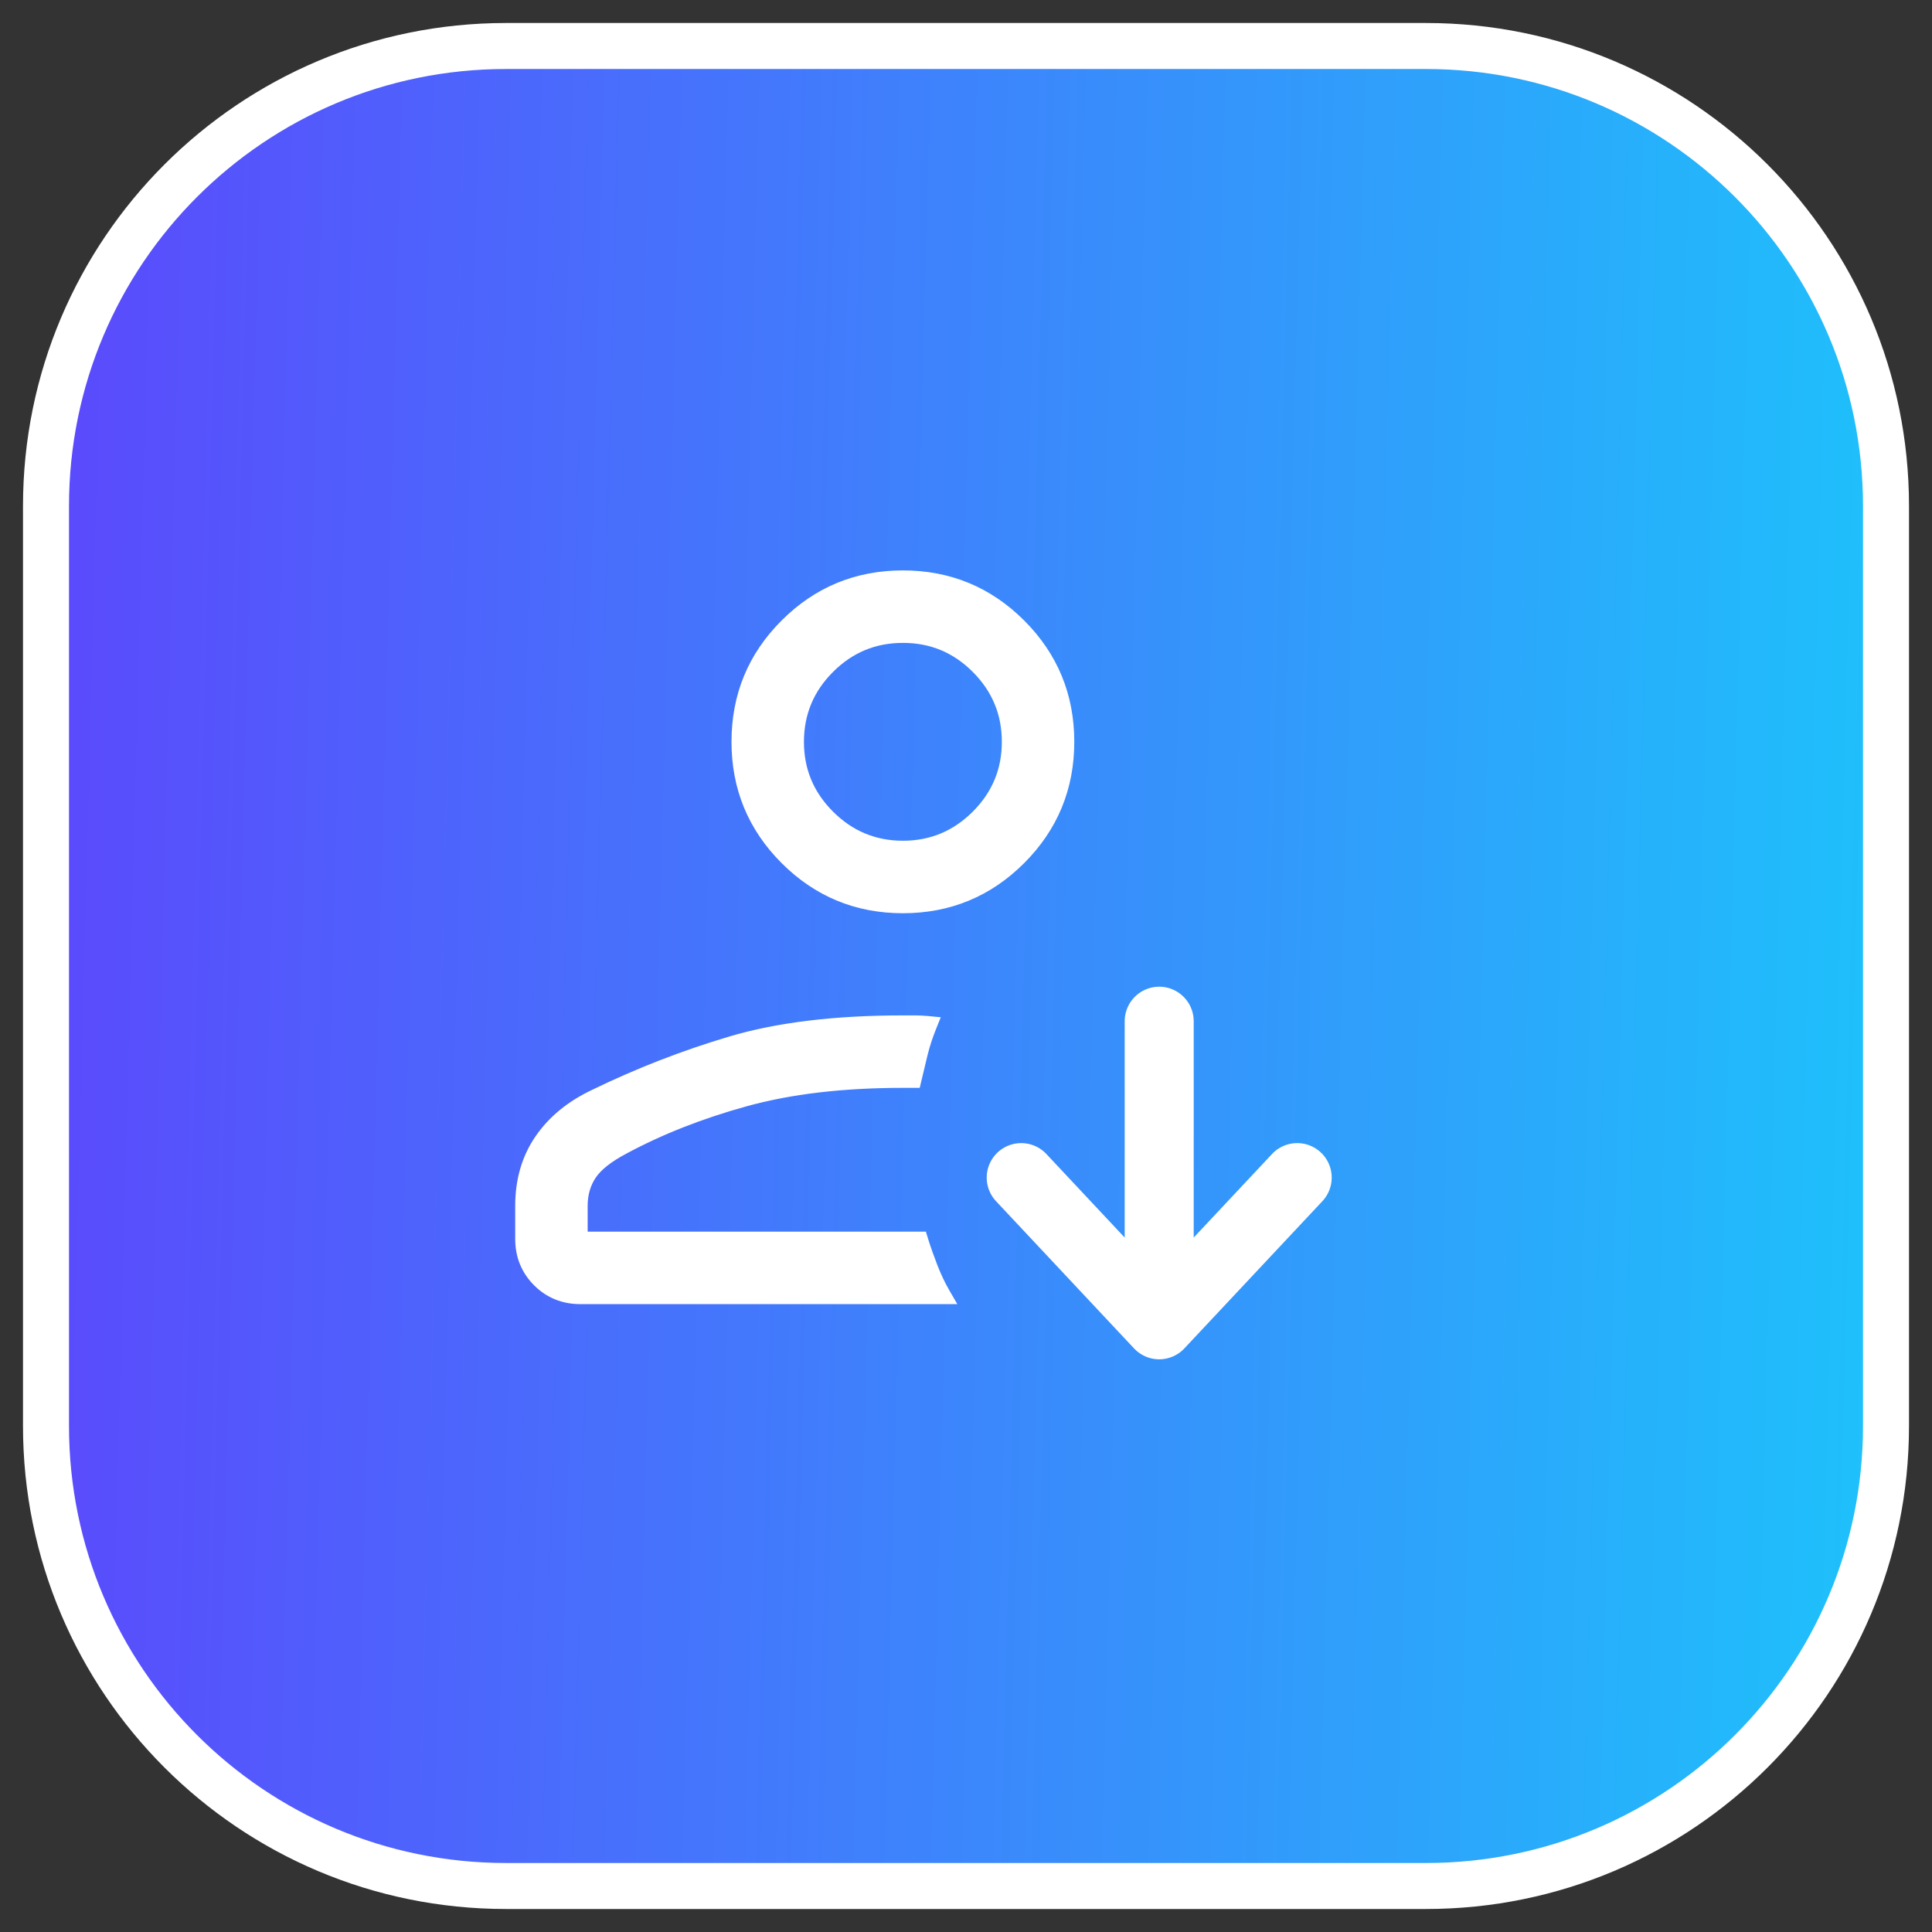
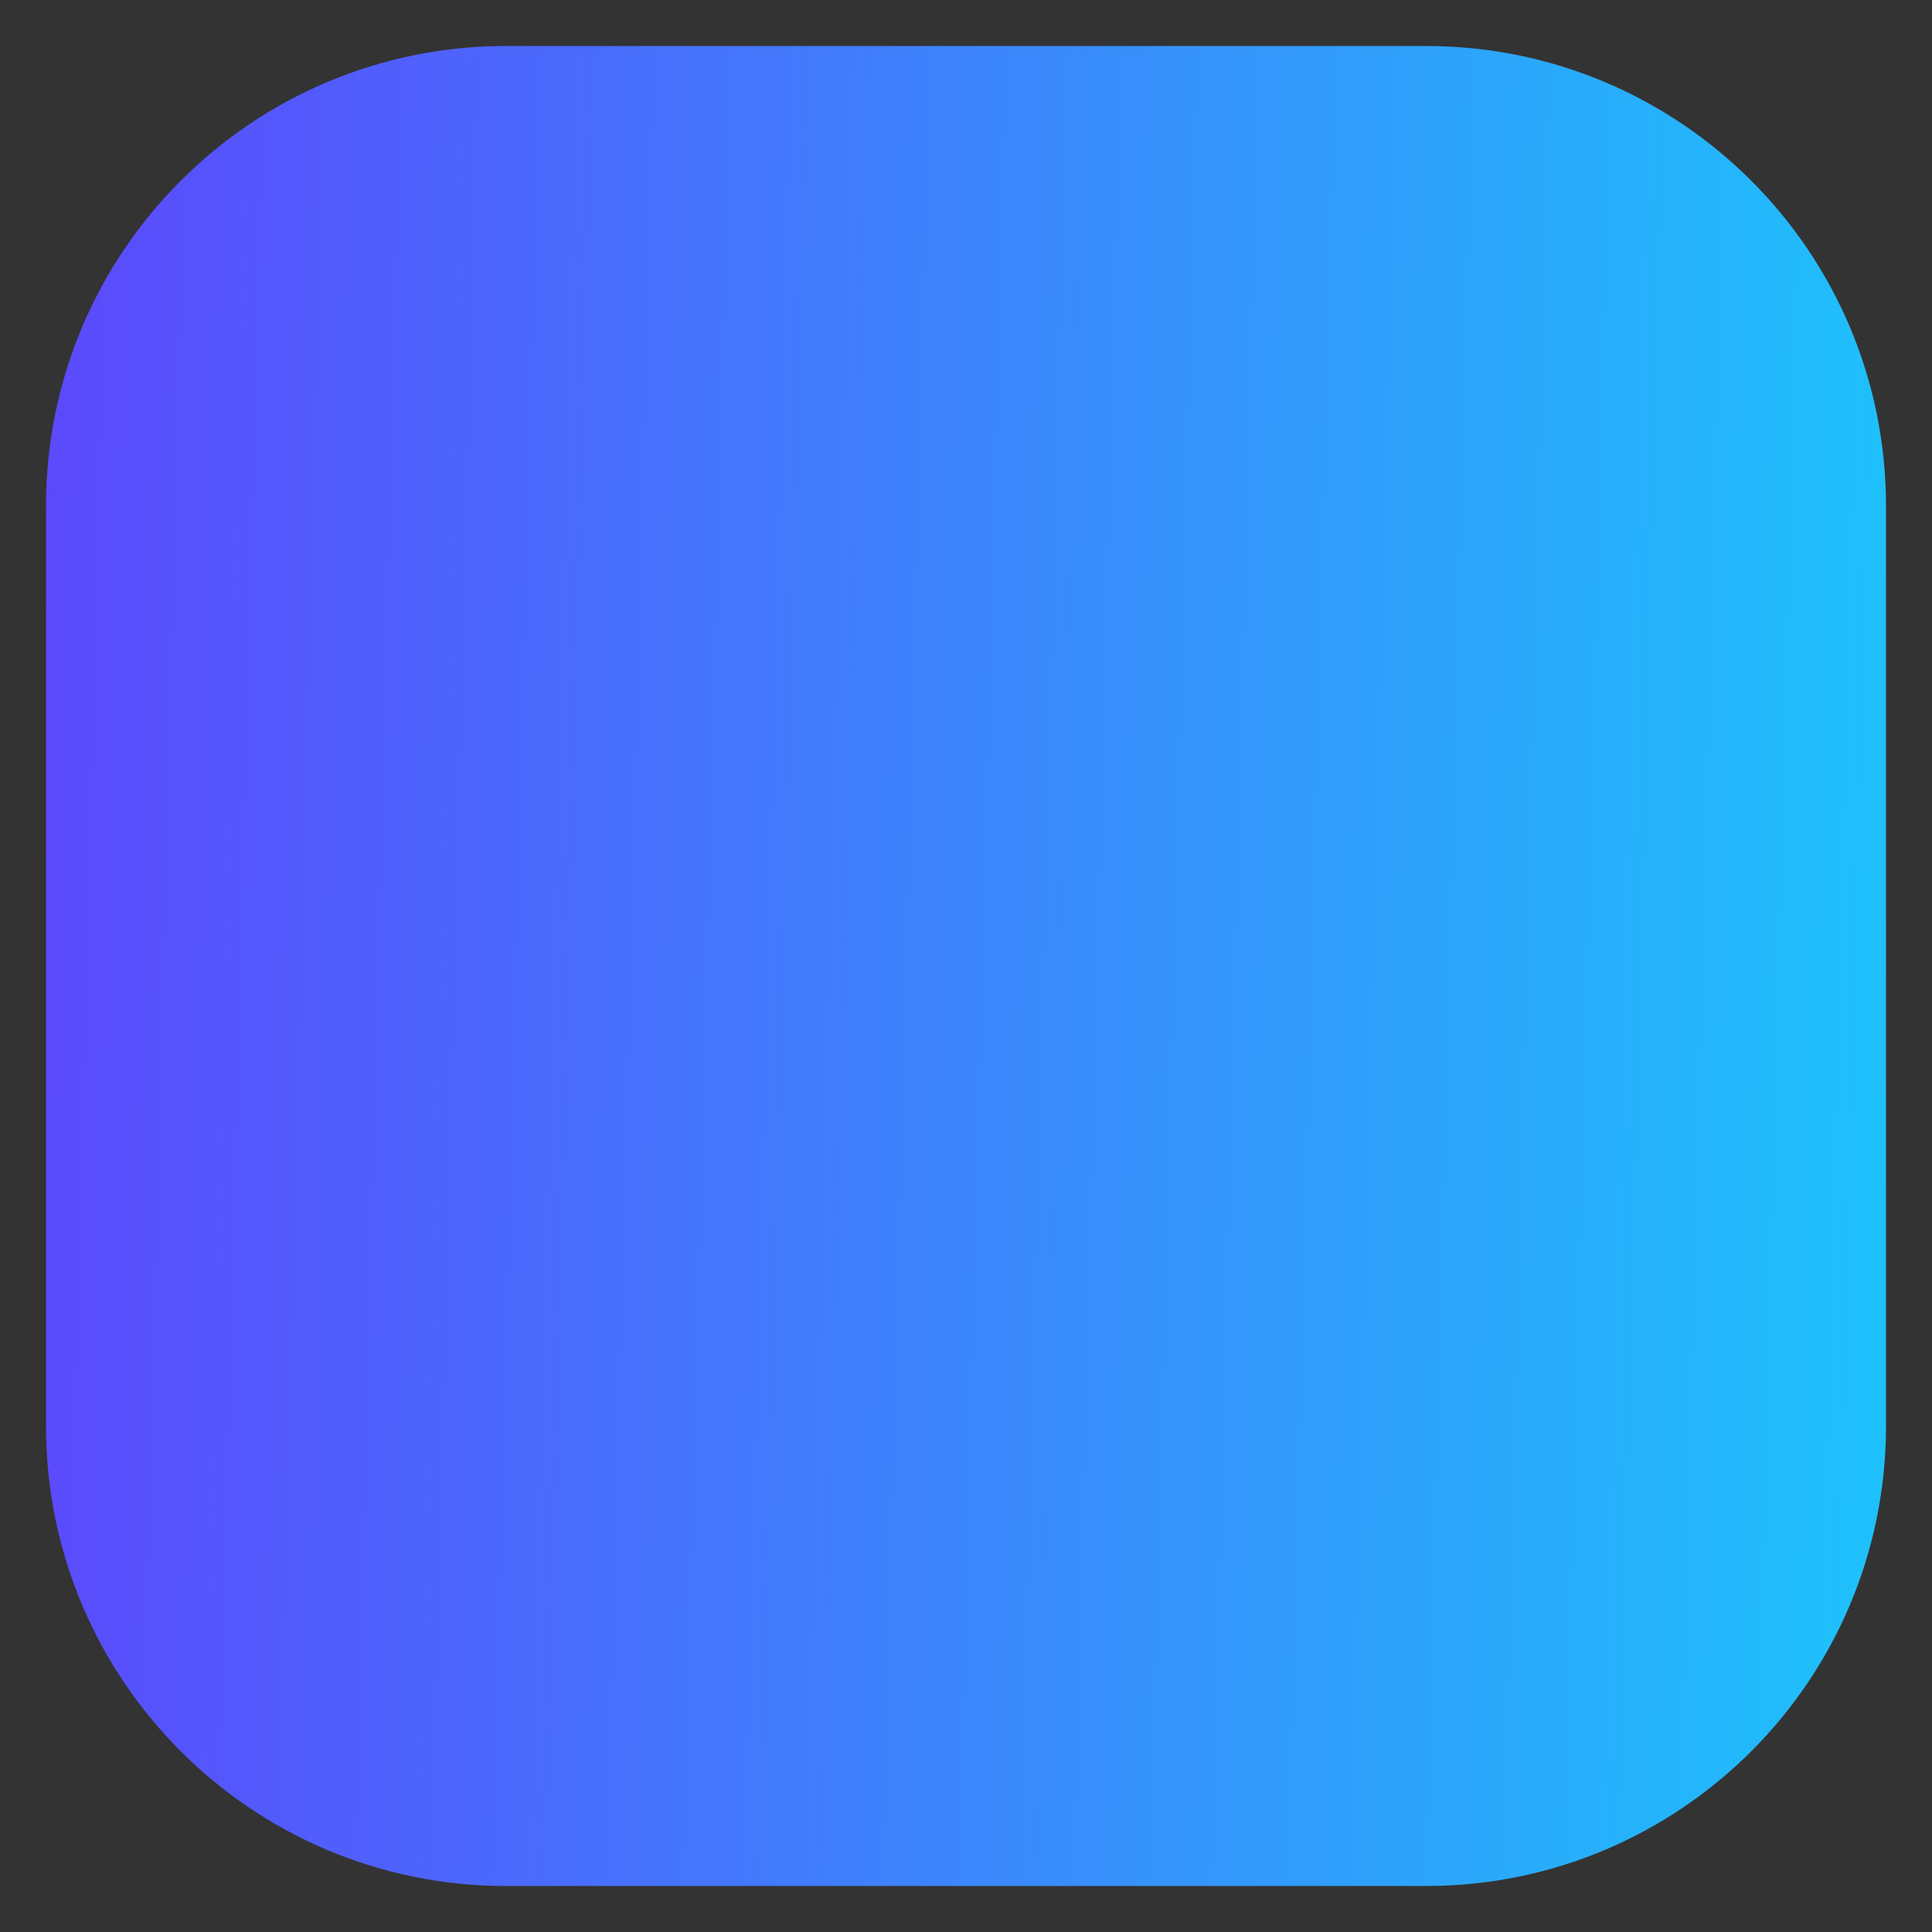
<svg xmlns="http://www.w3.org/2000/svg" width="42" height="42" viewBox="0 0 42 42" fill="none">
  <rect x="0" y="0" width="42" height="42" fill="#333333" stroke="none" />
-   <path fill-rule="evenodd" clip-rule="evenodd" d="M1 21V31C1 36.523 5.477 41 11 41H21H31C36.523 41 41 36.523 41 31V21V11C41 5.477 36.523 1 31 1H21H11C5.477 1 1 5.477 1 11V21Z" fill="url(#paint0_linear_561_2519)" />
-   <path d="M1.5 31V21H0.5V31H1.5ZM11 40.5C5.753 40.5 1.5 36.247 1.5 31H0.5C0.5 36.799 5.201 41.5 11 41.5V40.5ZM21 40.5H11V41.5H21V40.5ZM31 40.5H21V41.5H31V40.5ZM40.5 31C40.5 36.247 36.247 40.5 31 40.5V41.5C36.799 41.5 41.5 36.799 41.5 31H40.5ZM40.5 21V31H41.5V21H40.5ZM40.5 11V21H41.5V11H40.5ZM31 1.5C36.247 1.5 40.5 5.753 40.5 11H41.5C41.5 5.201 36.799 0.5 31 0.5V1.5ZM21 1.5H31V0.5H21V1.5ZM11 1.5H21V0.5H11V1.5ZM1.5 11C1.5 5.753 5.753 1.5 11 1.5V0.5C5.201 0.5 0.5 5.201 0.5 11H1.5ZM1.5 21V11H0.5V21H1.5Z" fill="white" />
-   <path d="M17.062 18.692L17.062 18.692C17.768 19.398 18.625 19.753 19.628 19.753C20.631 19.753 21.488 19.398 22.194 18.692C22.9 17.986 23.254 17.129 23.254 16.126C23.254 15.123 22.9 14.265 22.194 13.56C21.488 12.854 20.631 12.5 19.628 12.5C18.625 12.5 17.768 12.854 17.062 13.56C16.355 14.265 16.002 15.123 16.002 16.126C16.002 17.128 16.356 17.986 17.062 18.692ZM20.259 22.325L20.309 22.201L20.175 22.188C20.071 22.179 19.98 22.174 19.904 22.174H19.628C18.159 22.174 16.911 22.324 15.886 22.628C14.868 22.93 13.88 23.314 12.921 23.78C12.41 24.02 12.011 24.344 11.727 24.756C11.441 25.169 11.3 25.658 11.3 26.216V26.931C11.3 27.302 11.427 27.616 11.681 27.87C11.934 28.124 12.25 28.251 12.62 28.251H20.465H20.638L20.551 28.101C20.455 27.934 20.365 27.747 20.284 27.539C20.202 27.326 20.132 27.129 20.076 26.946L20.054 26.875H19.98H12.675V26.216C12.675 25.958 12.74 25.737 12.865 25.549L12.865 25.549C12.99 25.362 13.221 25.174 13.572 24.989L13.572 24.989C14.36 24.565 15.24 24.219 16.213 23.951L16.213 23.951C17.181 23.684 18.319 23.549 19.628 23.549H19.836H19.915L19.933 23.473L20.069 22.905C20.069 22.905 20.069 22.905 20.069 22.905C20.116 22.717 20.179 22.523 20.259 22.325ZM19.628 13.876L19.628 13.876C20.248 13.875 20.776 14.094 21.218 14.536C21.659 14.978 21.879 15.507 21.879 16.126V16.126C21.879 16.745 21.66 17.273 21.218 17.715C20.776 18.157 20.247 18.377 19.628 18.377C19.009 18.376 18.481 18.157 18.039 17.715C17.597 17.274 17.377 16.746 17.377 16.126C17.378 15.506 17.597 14.977 18.039 14.536C18.48 14.095 19.008 13.876 19.628 13.876Z" fill="white" stroke="white" stroke-width="0.2" />
-   <path d="M25.2 22.2V28.8M25.2 28.8L28.2 25.6M25.2 28.8L22.2 25.6" stroke="white" stroke-width="1.5" stroke-linecap="round" stroke-linejoin="round" />
+   <path fill-rule="evenodd" clip-rule="evenodd" d="M1 21V31C1 36.523 5.477 41 11 41H21H31C36.523 41 41 36.523 41 31V21V11C41 5.477 36.523 1 31 1H21H11C5.477 1 1 5.477 1 11Z" fill="url(#paint0_linear_561_2519)" />
  <defs>
    <linearGradient id="paint0_linear_561_2519" x1="0.487" y1="1" x2="45.032" y2="2.148" gradientUnits="userSpaceOnUse">
      <stop stop-color="#5C47FC" />
      <stop offset="1" stop-color="#19CBFB" />
    </linearGradient>
  </defs>
</svg>